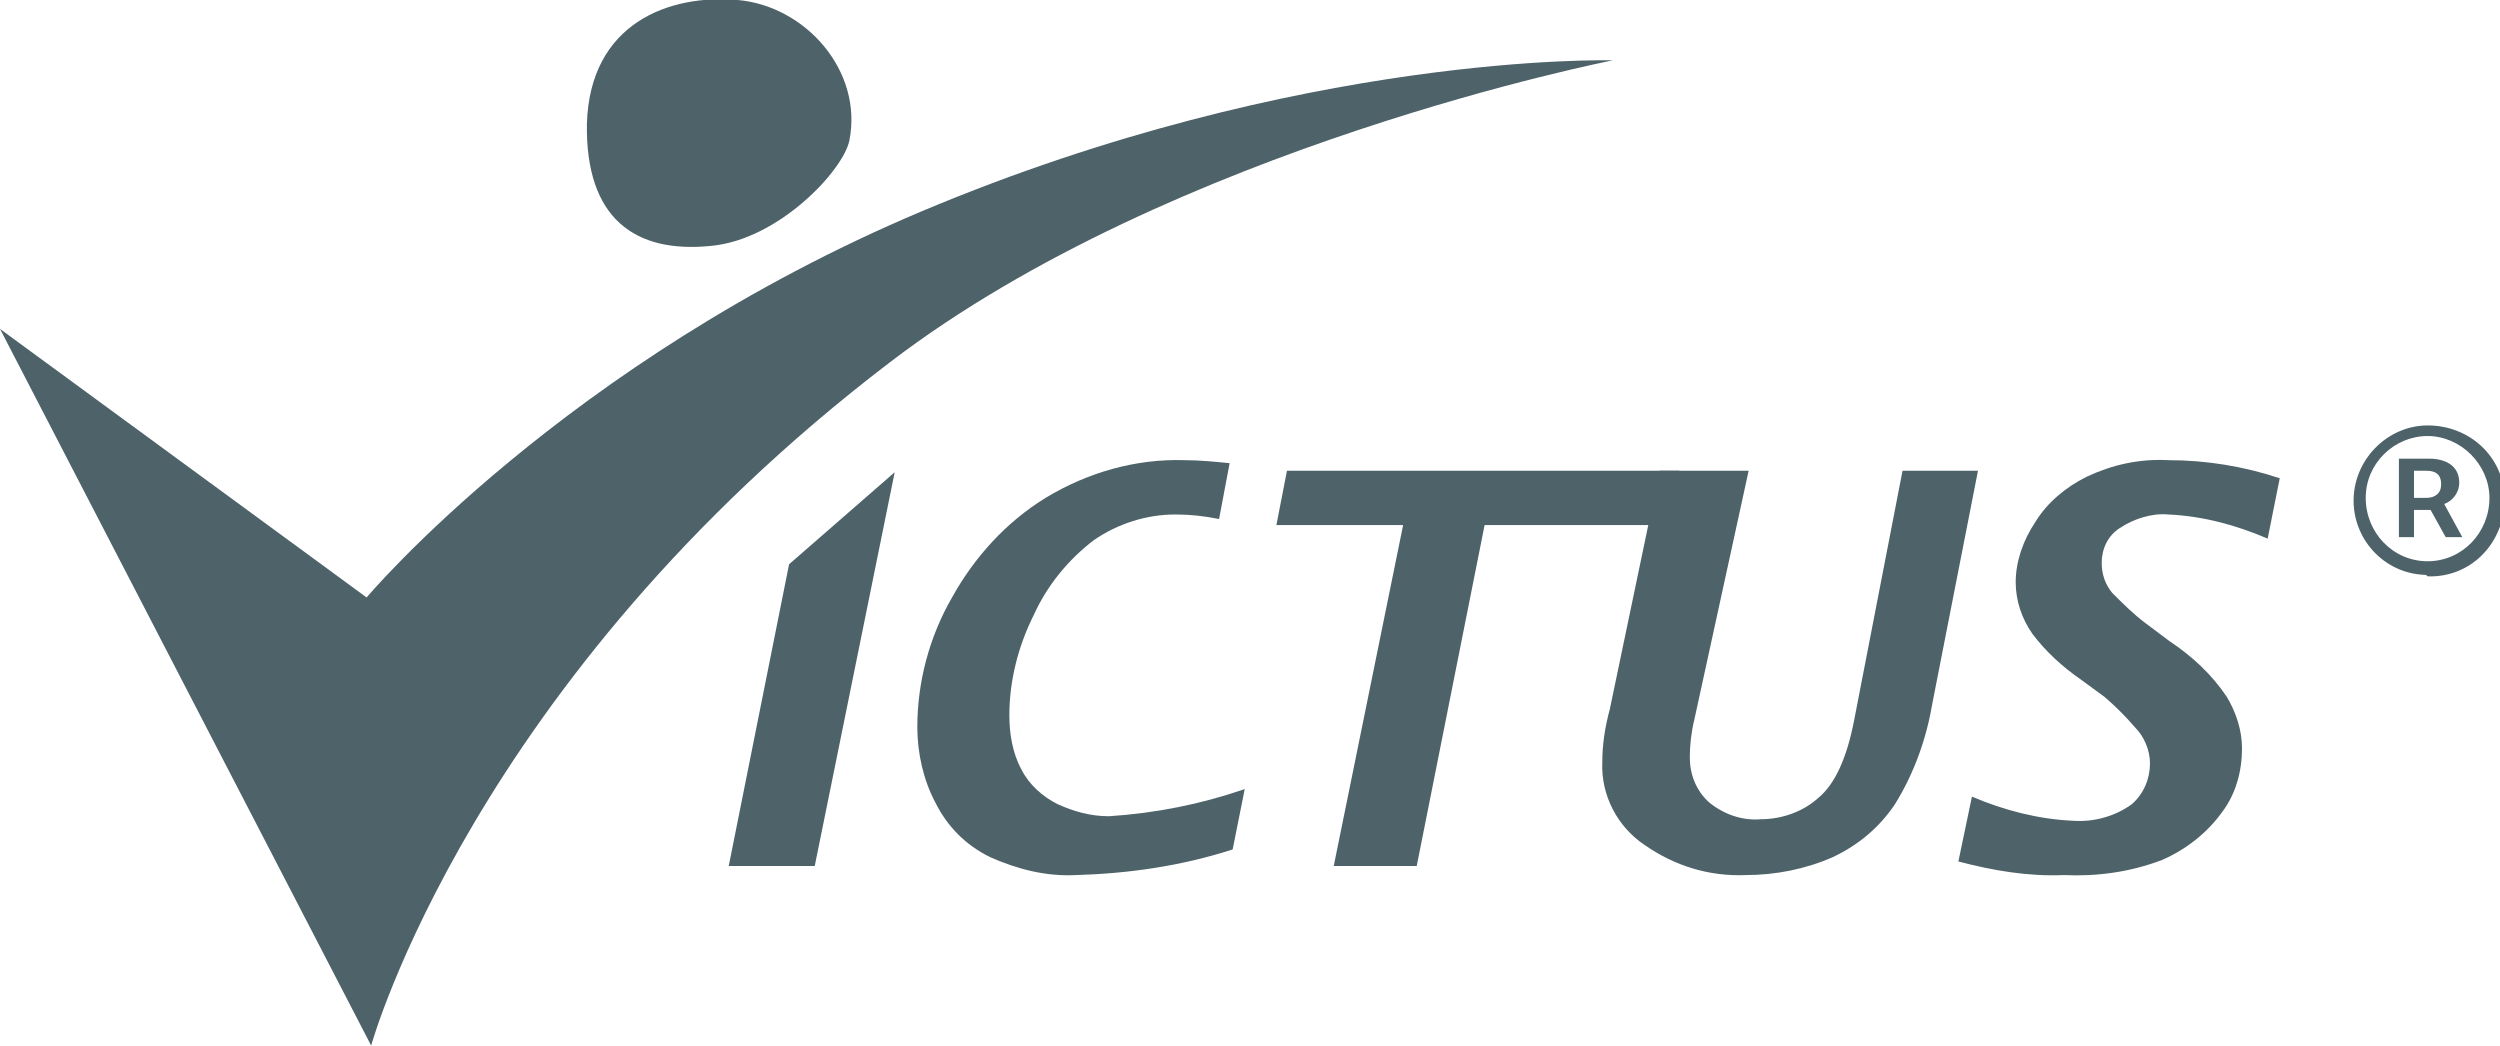
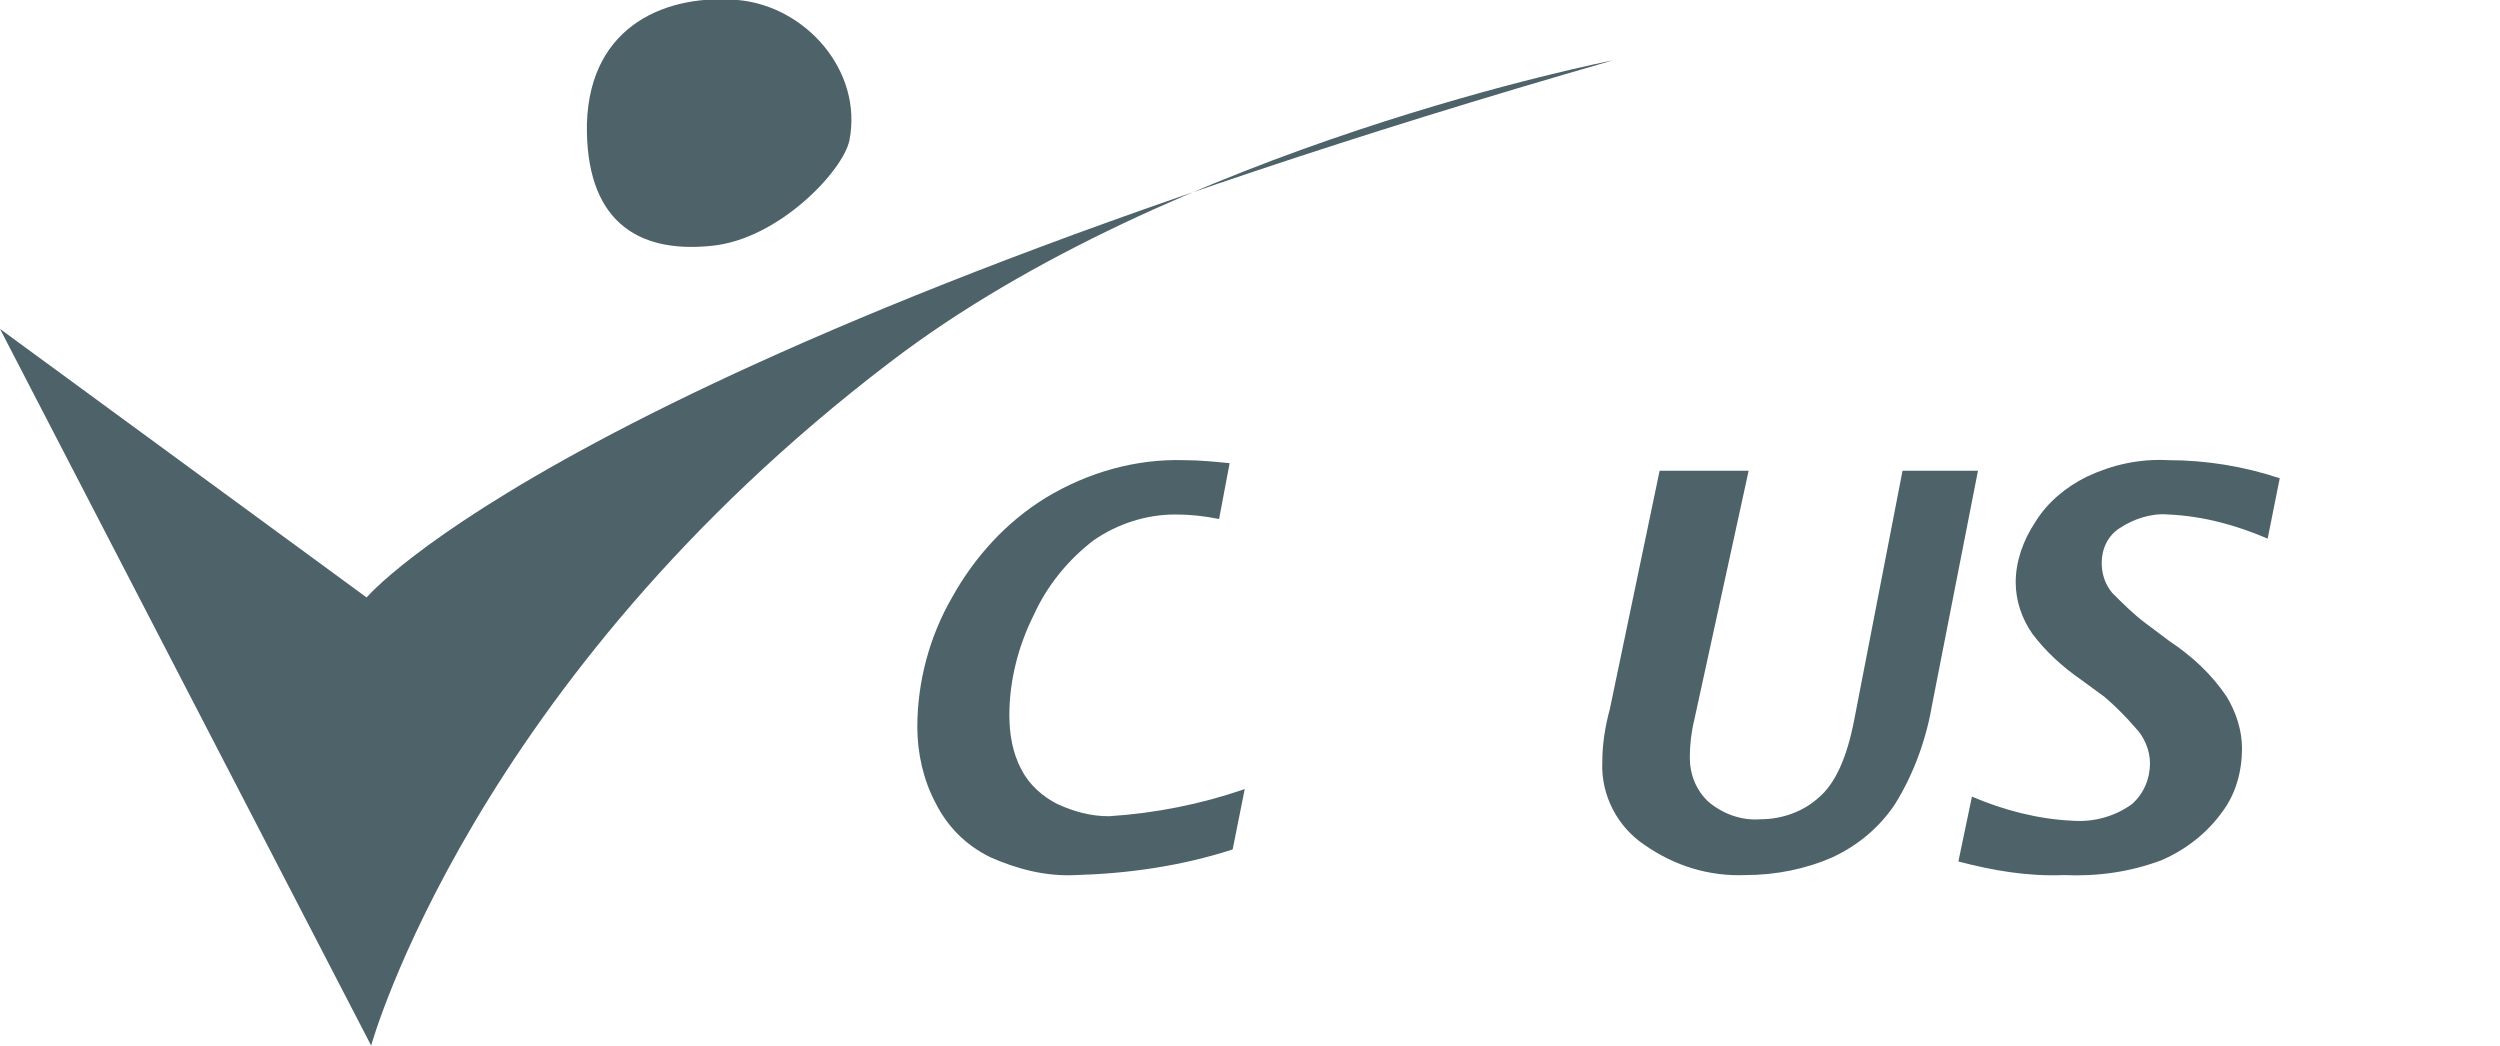
<svg xmlns="http://www.w3.org/2000/svg" version="1.1" id="Vrstva_1" x="0px" y="0px" viewBox="0 0 165.7 69.3" style="enable-background:new 0 0 165.7 69.3;" xml:space="preserve">
  <style type="text/css">
	.st0{fill:#4D6269;}
</style>
-   <path class="st0" d="M0,21.8l24.6,47.5c0,0,6.7-24.2,34.4-45.3C77.7,9.7,106.9,4,106.9,4S86.3,3.4,61.1,14  C37.4,24,24.3,39.6,24.3,39.6L0,21.8z" />
+   <path class="st0" d="M0,21.8l24.6,47.5c0,0,6.7-24.2,34.4-45.3C77.7,9.7,106.9,4,106.9,4C37.4,24,24.3,39.6,24.3,39.6L0,21.8z" />
  <path class="st0" d="M47.1,16.3c4.5-0.4,8.8-5,9.2-7c0.9-4.6-2.9-8.9-7.4-9.3s-9.8,1.5-10,8.2C38.8,14.5,42.1,16.8,47.1,16.3" />
  <path class="st0" d="M136.8,58c2.2,0.1,4.4-0.2,6.5-1c1.6-0.7,3-1.8,4-3.2c0.9-1.2,1.3-2.7,1.3-4.2c0-1.2-0.4-2.4-1-3.4  c-1-1.5-2.3-2.7-3.8-3.7l-1.6-1.2c-0.8-0.6-1.5-1.3-2.2-2c-0.5-0.6-0.7-1.3-0.7-2c0-0.9,0.4-1.8,1.2-2.3c0.9-0.6,2.1-1,3.2-0.9  c2.3,0.1,4.5,0.7,6.6,1.6l0.8-4c-2.4-0.8-4.9-1.2-7.4-1.2c-1.9-0.1-3.7,0.3-5.4,1.1c-1.4,0.7-2.6,1.7-3.4,3c-0.8,1.2-1.3,2.6-1.3,4  c0,1.2,0.4,2.4,1.1,3.4c0.9,1.2,2,2.2,3.3,3.1l1.5,1.1c0.7,0.6,1.4,1.3,2,2c0.6,0.6,1,1.5,1,2.4c0,1-0.4,2-1.2,2.7  c-1.1,0.8-2.5,1.2-3.9,1.1c-2.3-0.1-4.6-0.7-6.7-1.6l-0.9,4.3C132.1,57.7,134.4,58.1,136.8,58 M106.7,47c-0.3,1.1-0.5,2.3-0.5,3.5  c-0.1,2.2,1,4.3,2.8,5.5c2,1.4,4.3,2.1,6.7,2c2,0,4-0.4,5.8-1.2c1.7-0.8,3.1-2,4.1-3.5c1.3-2.1,2.1-4.4,2.5-6.8l3-15.3h-5l-3.2,16.5  c-0.5,2.6-1.3,4.3-2.4,5.2c-1,0.9-2.4,1.4-3.8,1.4c-1.2,0.1-2.4-0.3-3.4-1.1c-0.9-0.8-1.3-1.9-1.3-3c0-0.8,0.1-1.7,0.3-2.5l3.6-16.5  H110L106.7,47z" />
-   <path class="st0" d="M93,34.8l-4.6,22.6h5.5l4.5-22.6h12.2l0.7-3.6h-26l-0.7,3.6L93,34.8z M52.3,37.4l-4,20H54l5.3-26.1L52.3,37.4z" />
  <g>
    <path class="st0" d="M81.5,30.7c-1-0.1-2-0.2-3-0.2c-3.2-0.1-6.4,0.8-9.2,2.5c-2.6,1.6-4.7,3.9-6.2,6.6c-1.5,2.6-2.3,5.6-2.3,8.6   c0,1.7,0.4,3.5,1.2,5c0.8,1.6,2,2.8,3.6,3.6c1.8,0.8,3.7,1.3,5.7,1.2c3.5-0.1,7-0.6,10.4-1.7l0.8-4c-2.9,1-5.9,1.6-9,1.8   c-1.2,0-2.3-0.3-3.4-0.8c-1-0.5-1.9-1.3-2.4-2.3c-0.6-1.1-0.8-2.4-0.8-3.6c0-2.3,0.6-4.6,1.6-6.6c0.9-2,2.3-3.7,4-5   c1.6-1.1,3.5-1.7,5.4-1.7c1,0,1.9,0.1,2.9,0.3L81.5,30.7z" />
-     <path class="st0" d="M160,33v-1.8h0.8c0.8,0,1,0.4,1,0.9c0,0.6-0.4,0.9-1,0.9L160,33z M159,35.6h1v-1.8h1.1l1,1.8h1.1l-1.2-2.2   c0.6-0.2,1-0.8,1-1.4c0-1.2-1-1.6-2-1.6h-2L159,35.6z M160.9,37.2c-2.3,0-4.1-1.9-4.1-4.2c0-2.3,1.9-4.1,4.1-4.1s4.1,1.9,4.1,4.1   C165,35.3,163.2,37.2,160.9,37.2 M160.9,38.2c2.8,0.1,5-2.1,5.1-4.9c0.1-2.8-2.1-5-4.9-5.1c-2.7-0.1-5,2.1-5.1,4.8   c-0.1,2.7,2,5,4.7,5.1C160.8,38.1,160.8,38.1,160.9,38.2" />
  </g>
</svg>